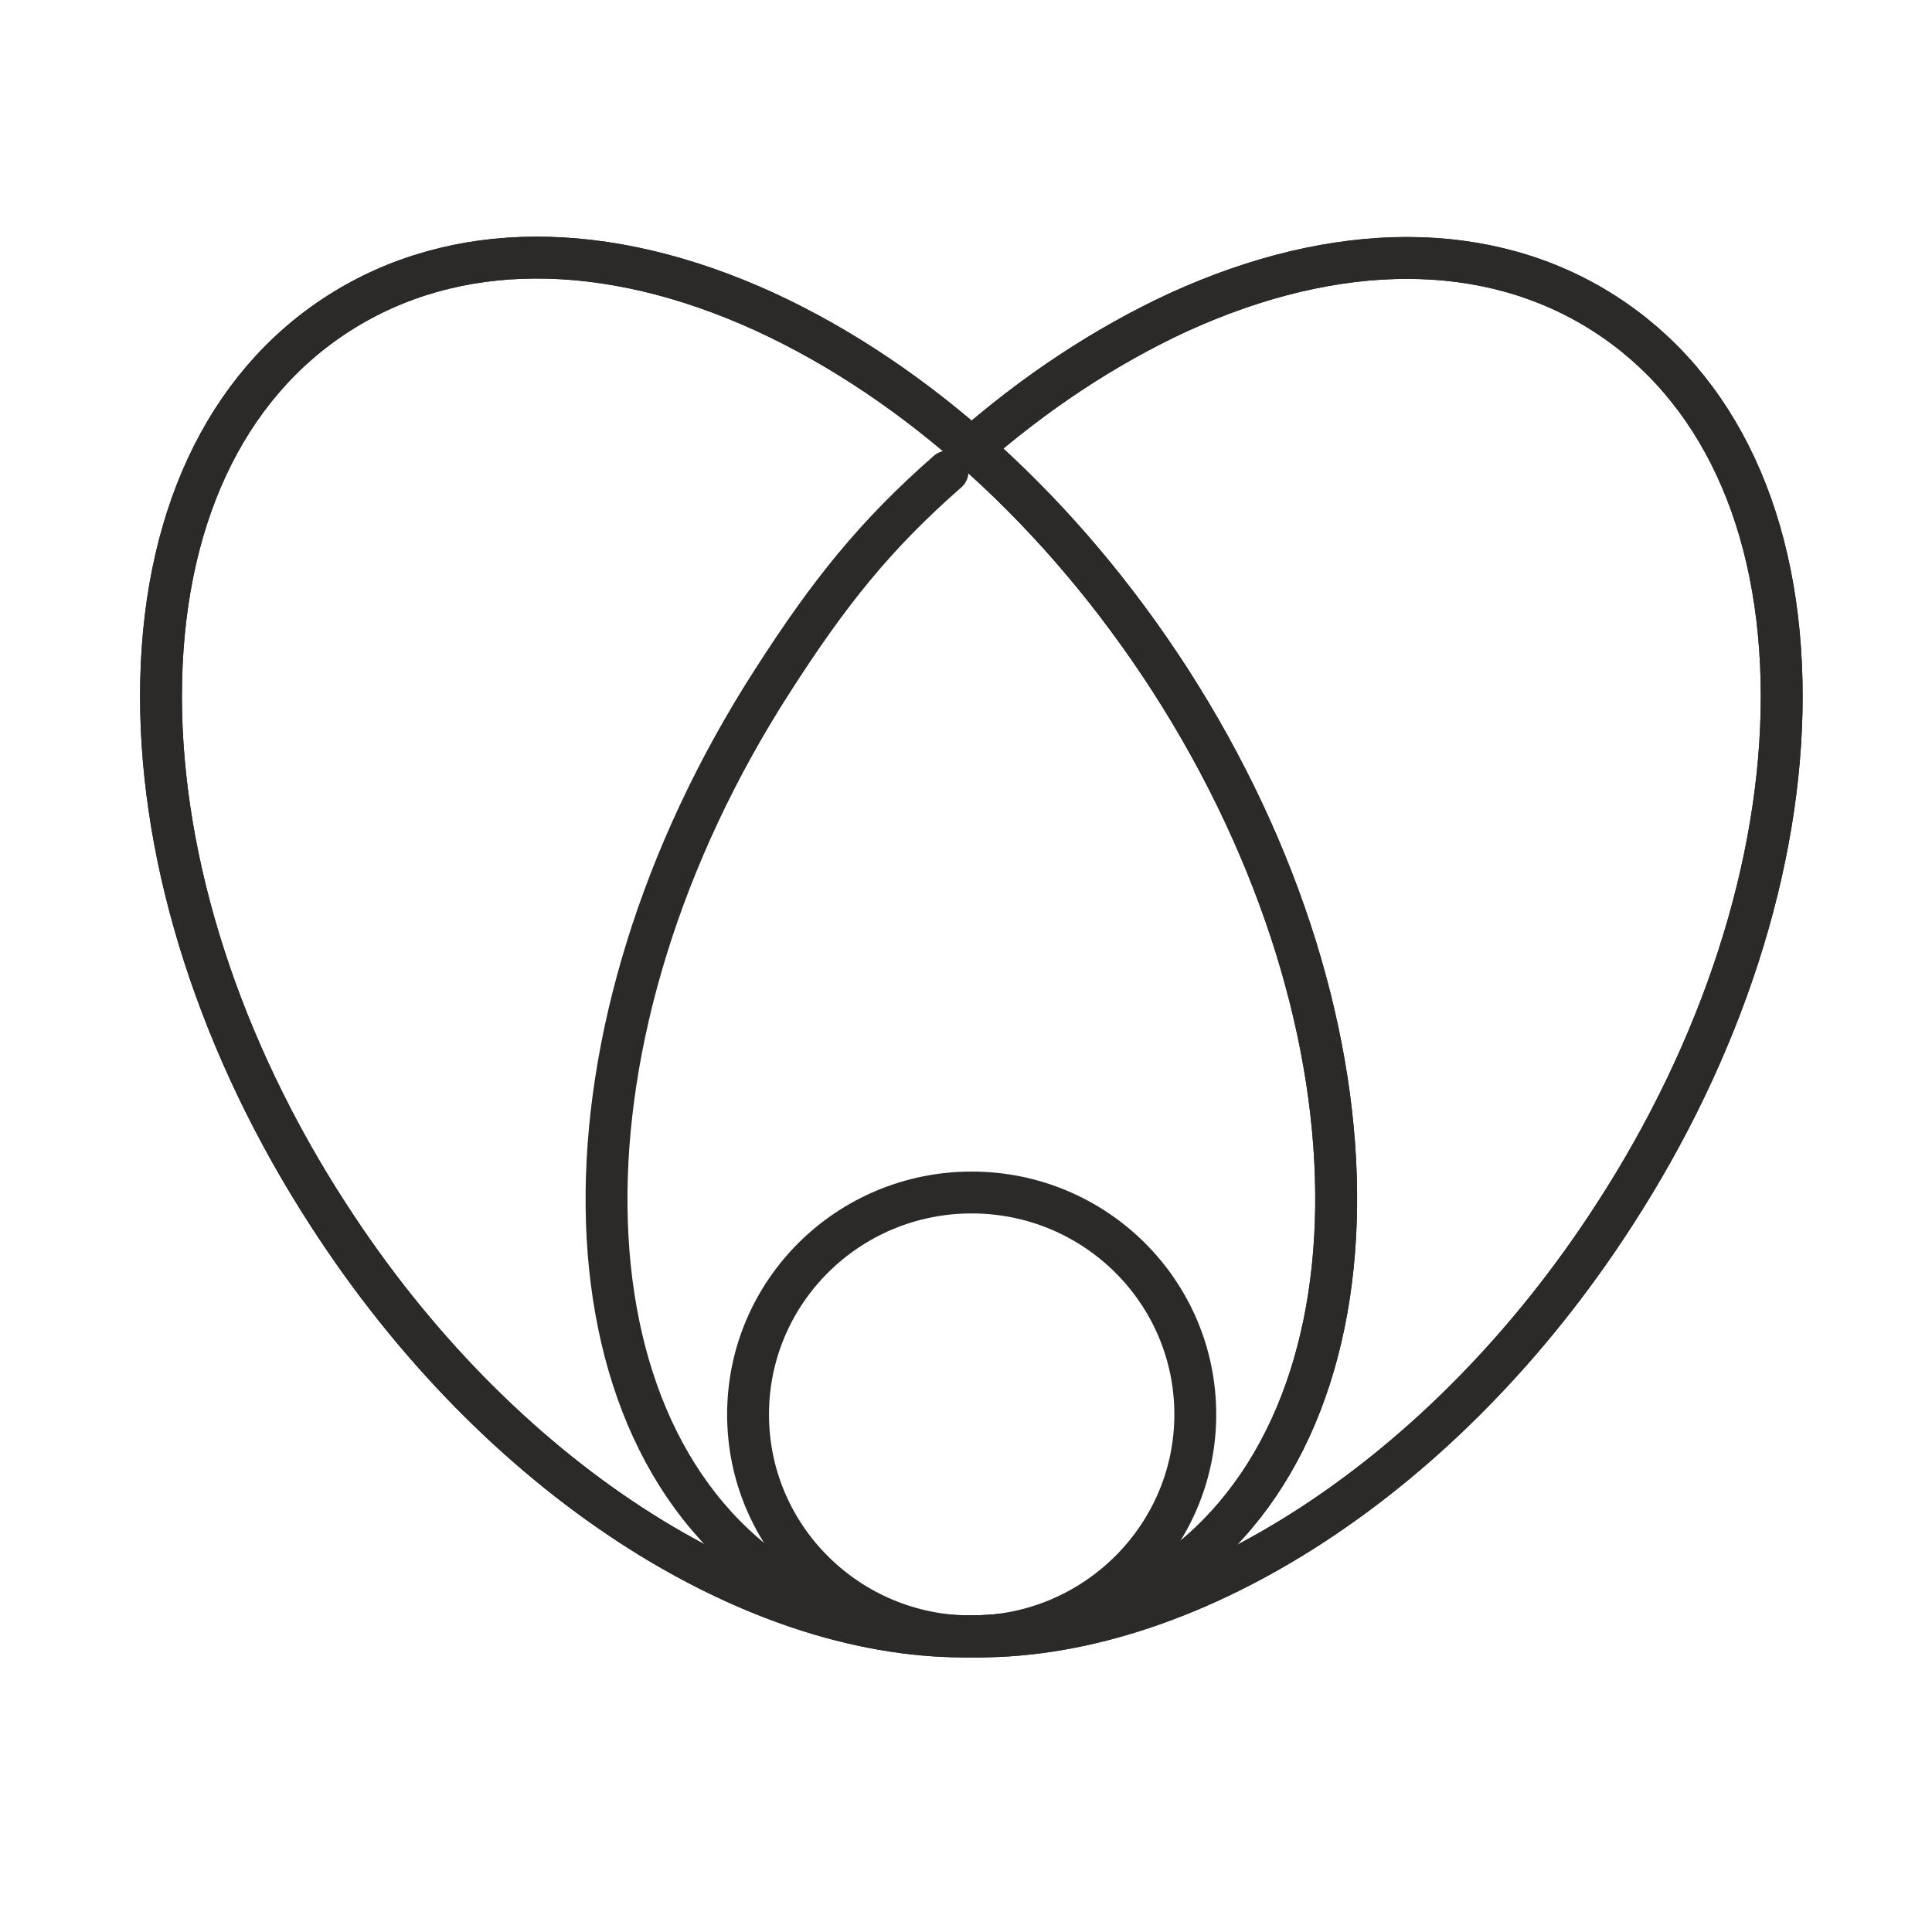
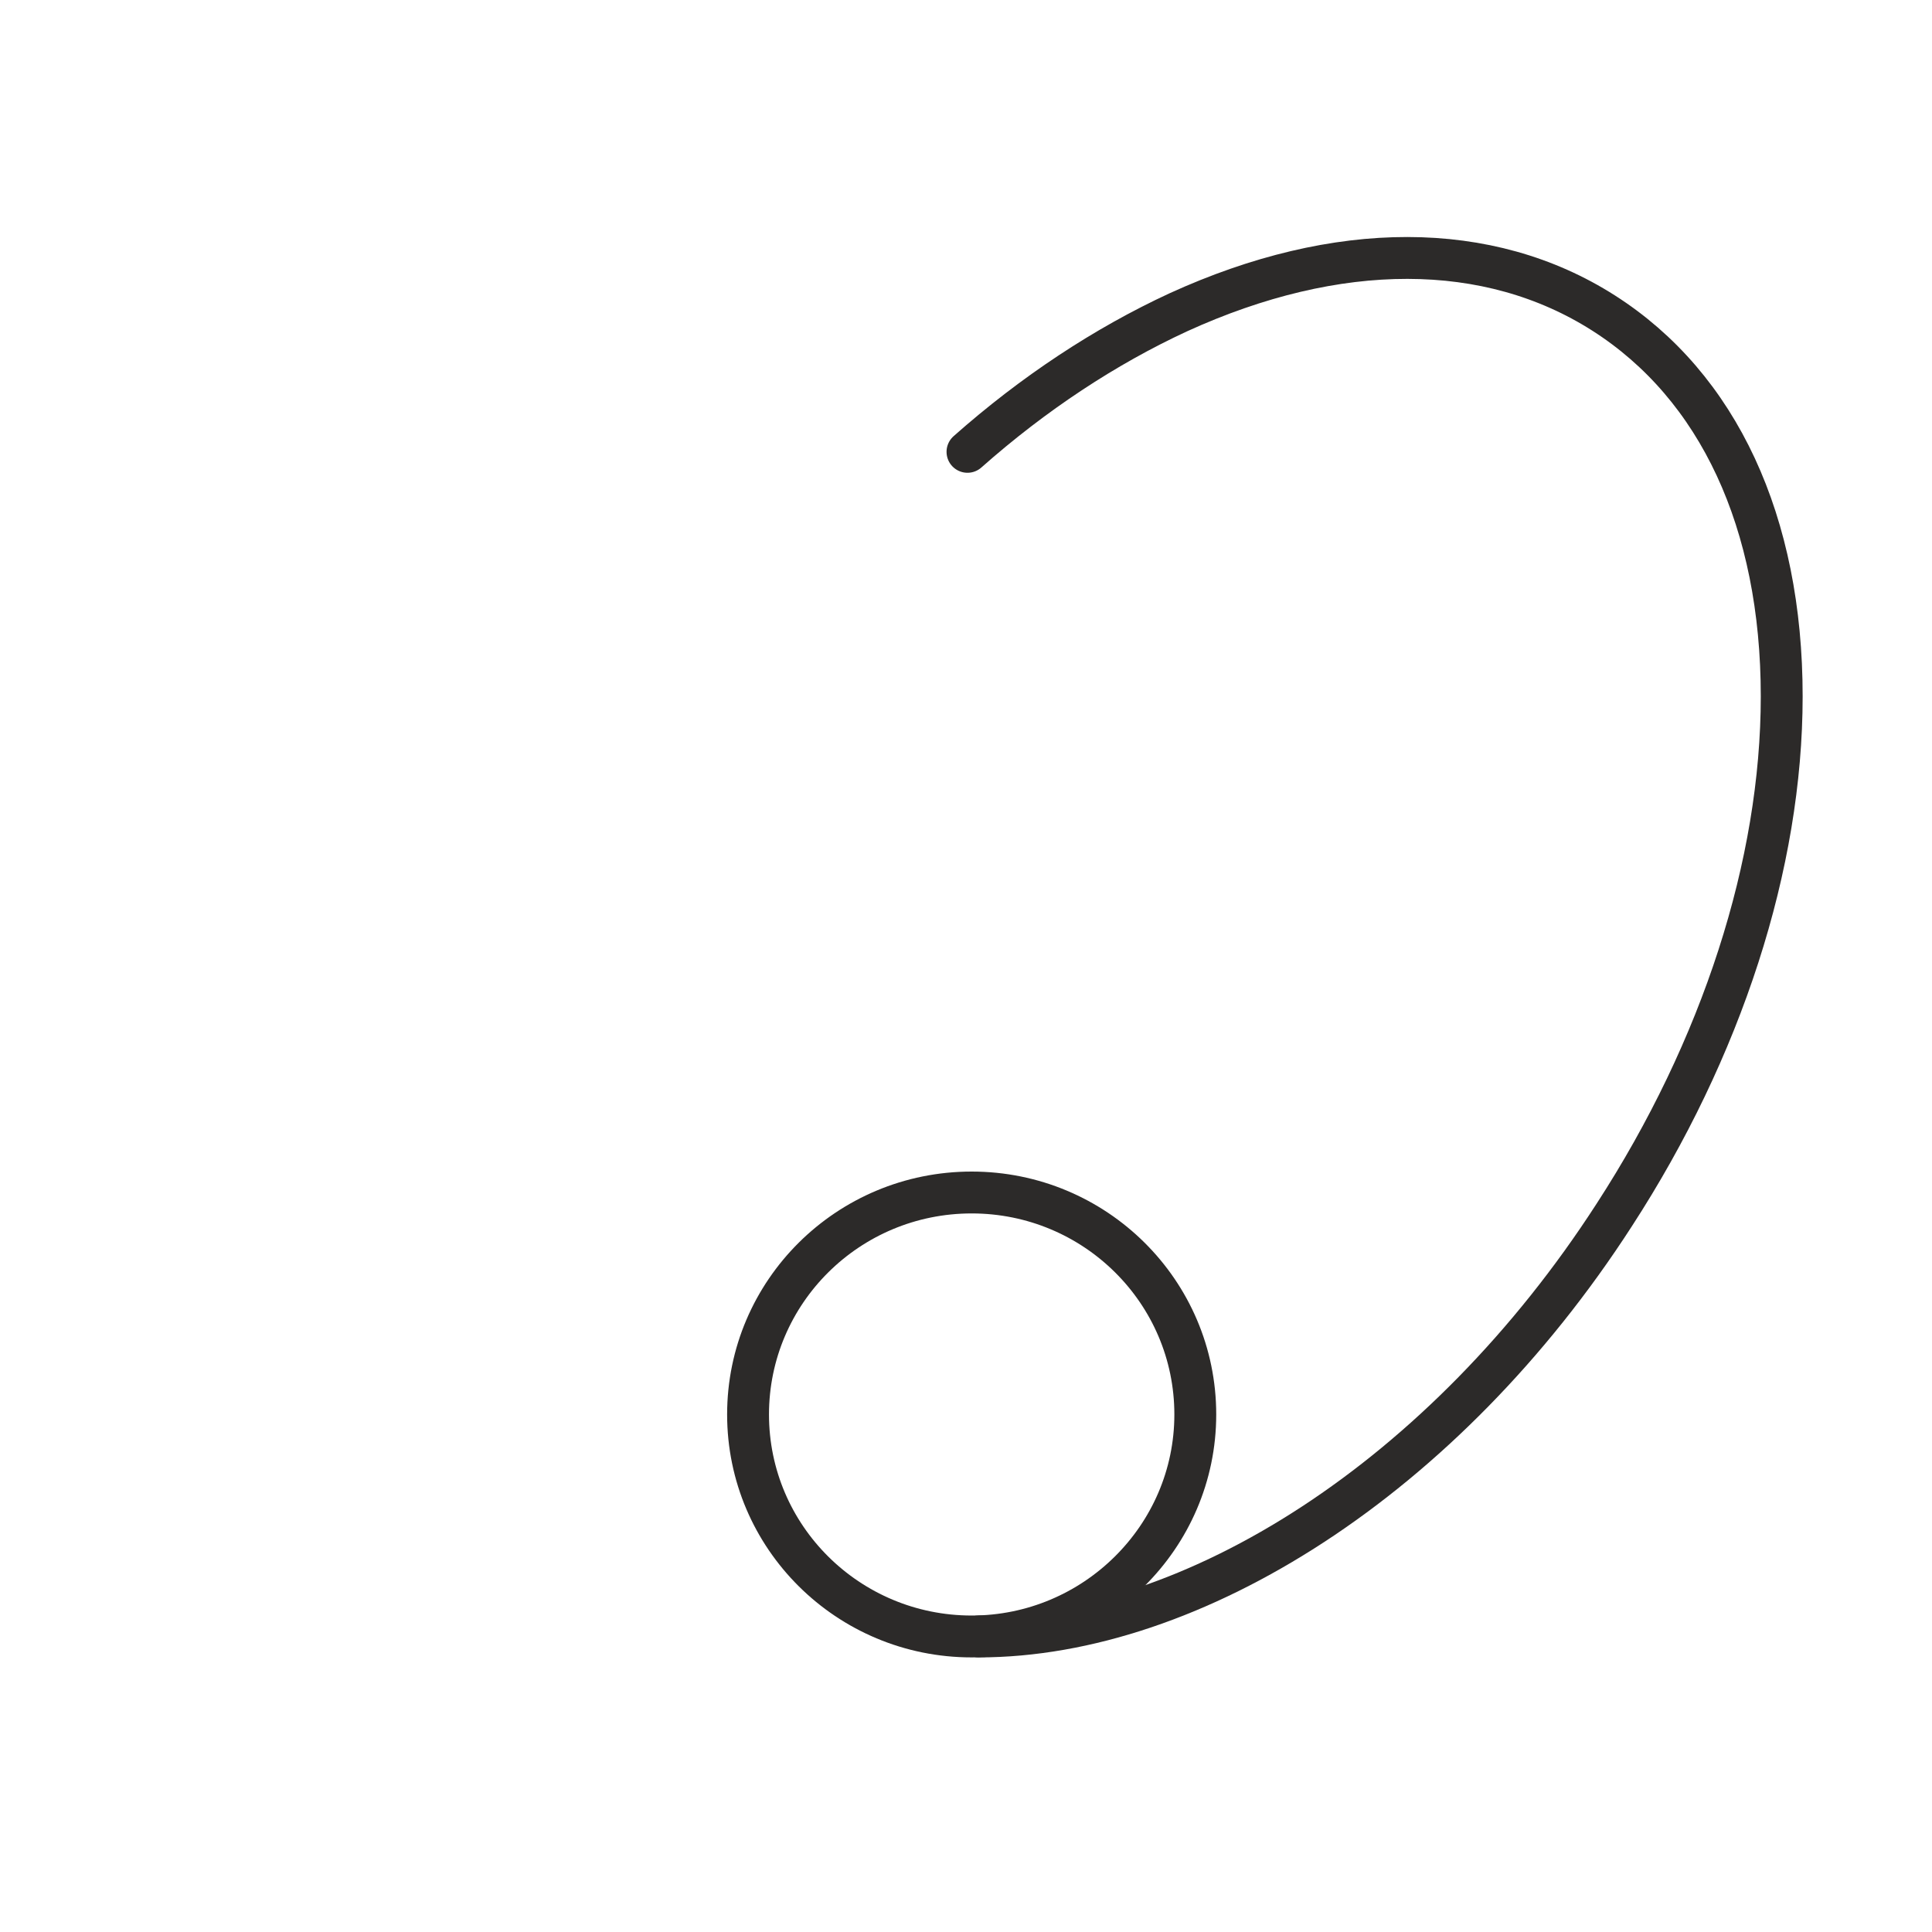
<svg xmlns="http://www.w3.org/2000/svg" width="94" height="94" viewBox="0 0 94 94" fill="none">
  <path d="M47.072 21.984C50.284 19.138 53.772 16.841 57.33 15.195C65.067 11.663 72.424 11.663 78.019 15.229C83.614 18.795 86.688 25.413 86.688 33.882C86.688 42.042 83.787 51.025 78.537 59.117C70.282 71.906 58.021 79.621 47.624 79.621" stroke="#2C2A29" stroke-width="2.037" stroke-linecap="round" stroke-linejoin="round" />
-   <path d="M46.897 79.621C36.501 79.621 24.24 71.906 15.985 59.117C10.735 51.025 7.833 42.042 7.833 33.882C7.833 25.413 10.908 18.795 16.503 15.229C22.098 11.664 29.455 11.629 37.192 15.161C44.652 18.59 51.664 24.933 56.914 33.059C67.897 50.1 67.69 69.781 56.396 76.981C53.598 78.764 50.351 79.621 46.897 79.621Z" stroke="#2C2A29" stroke-width="2.037" stroke-linecap="round" stroke-linejoin="round" />
  <path d="M47.276 79.621C41.266 79.621 36.396 74.786 36.396 68.82C36.396 62.854 41.266 58.02 47.276 58.02C53.286 58.02 58.156 62.854 58.156 68.82C58.156 74.786 53.251 79.621 47.276 79.621Z" stroke="#2C2A29" stroke-width="2.037" stroke-linecap="round" stroke-linejoin="round" />
-   <path d="M47.072 21.984C50.284 19.138 53.772 16.841 57.33 15.195C65.067 11.663 72.424 11.663 78.019 15.229C83.614 18.795 86.688 25.413 86.688 33.882C86.688 42.042 83.787 51.025 78.537 59.117C70.282 71.906 58.021 79.621 47.624 79.621" stroke="#2C2A29" stroke-width="2.037" stroke-linecap="round" stroke-linejoin="round" />
-   <path d="M46.897 79.621C36.501 79.621 24.24 71.906 15.985 59.117C10.735 51.025 7.833 42.042 7.833 33.882C7.833 25.413 10.908 18.795 16.503 15.229C22.098 11.664 29.455 11.629 37.192 15.161C44.652 18.59 51.664 24.933 56.914 33.059C67.897 50.1 67.69 69.781 56.396 76.981C53.598 78.764 50.351 79.621 46.897 79.621Z" stroke="#2C2A29" stroke-width="2.037" stroke-linecap="round" stroke-linejoin="round" />
-   <path d="M47.623 79.621C44.17 79.621 40.923 78.798 38.125 77.015C26.831 69.814 26.624 50.134 37.607 33.093C40.336 28.841 42.581 26.03 46.104 22.944" stroke="#2C2A29" stroke-width="2.037" stroke-linecap="round" stroke-linejoin="round" />
</svg>